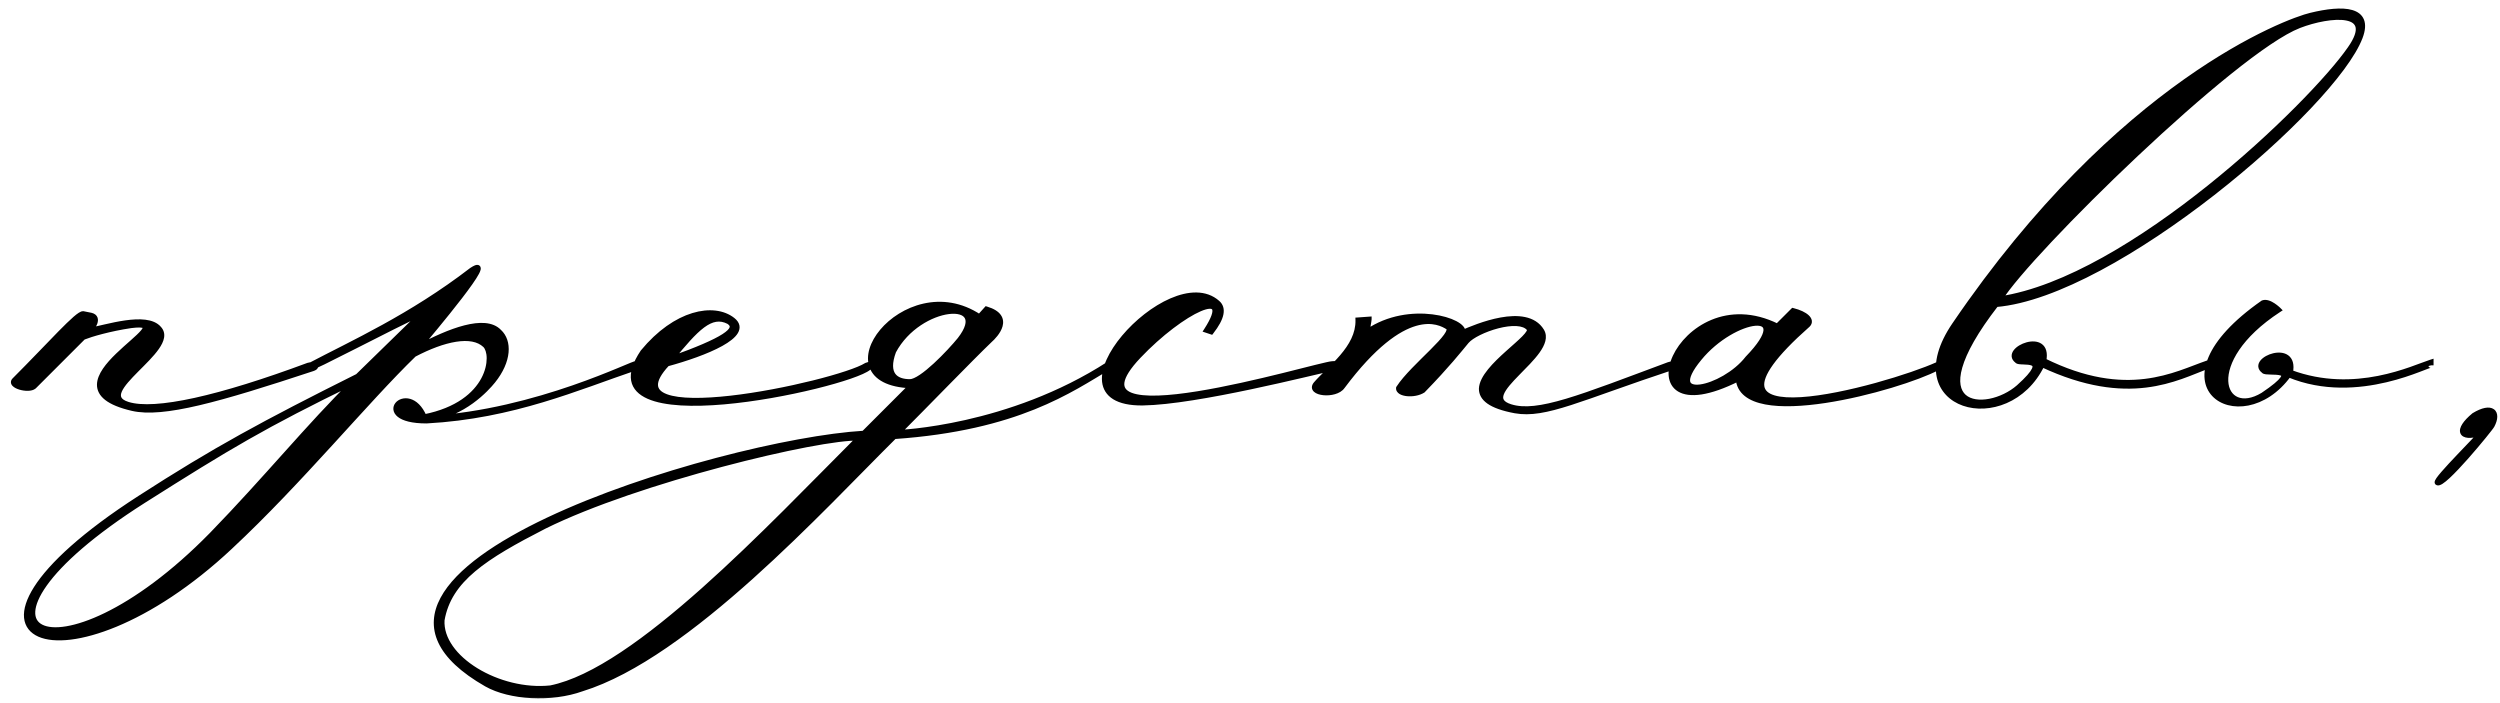
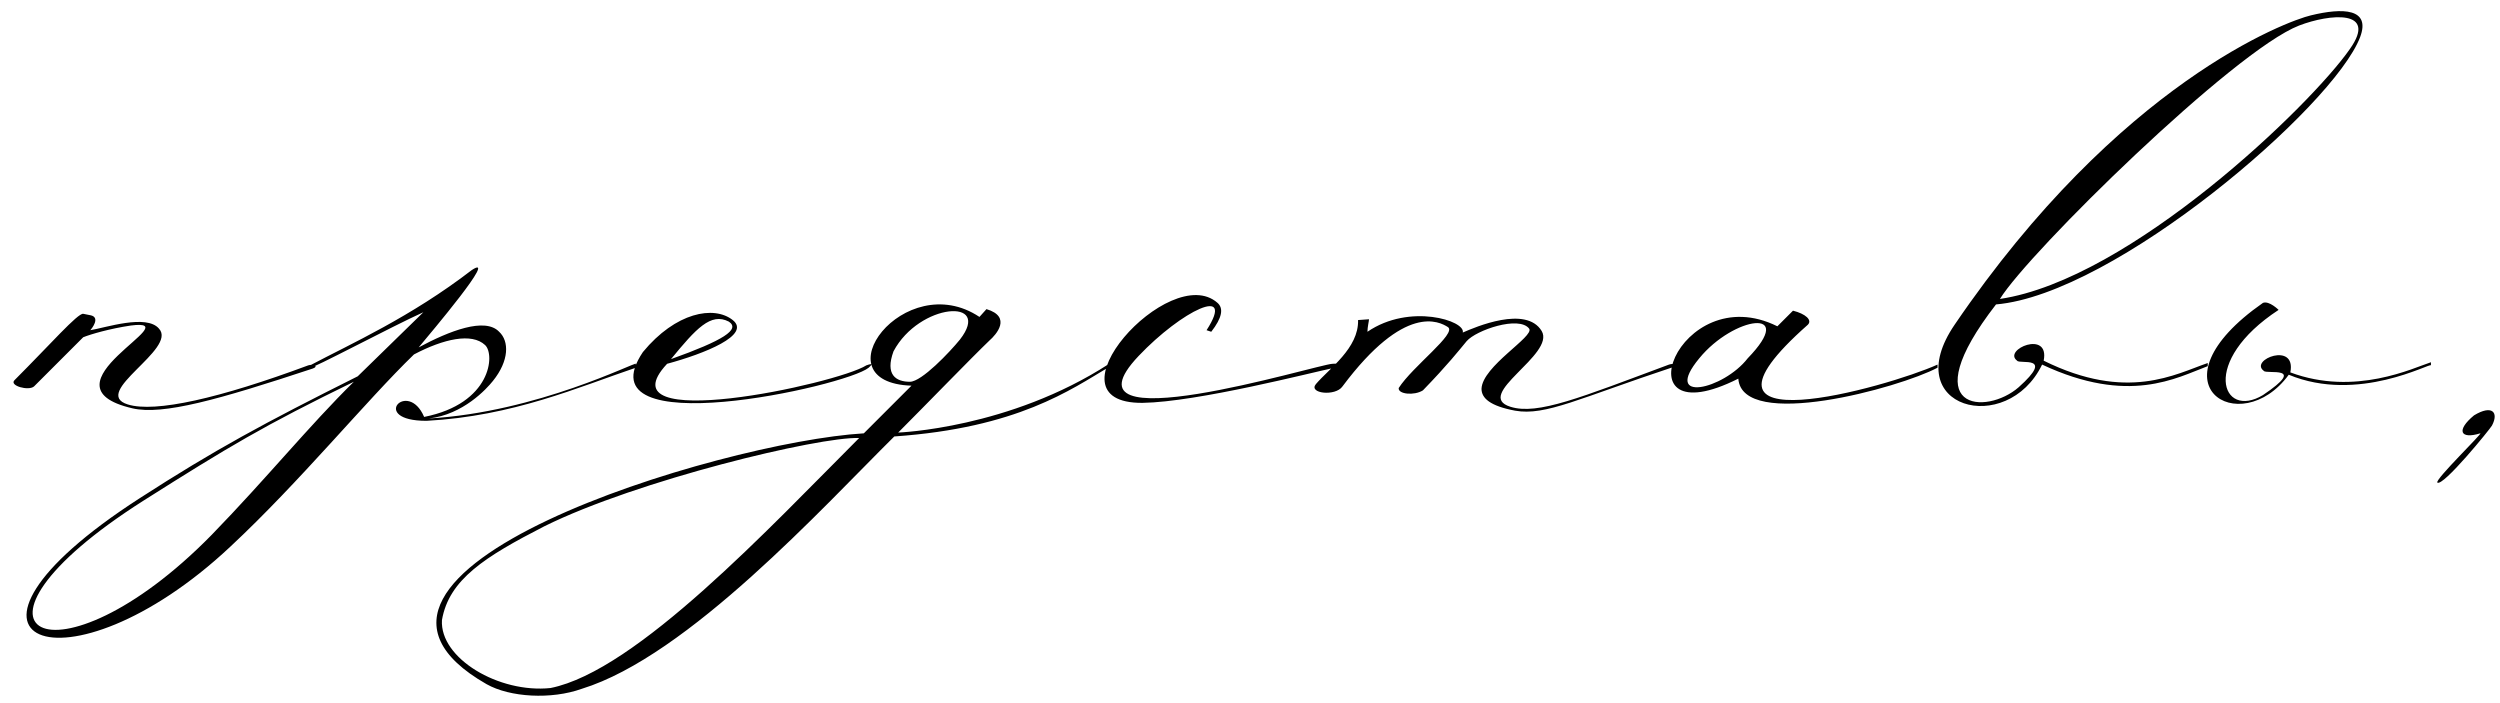
<svg xmlns="http://www.w3.org/2000/svg" width="192" height="54" viewBox="0 0 192 54" fill="none">
  <mask id="path-1-outside-1_202_2" maskUnits="userSpaceOnUse" x="0.251" y="0" width="192" height="54" fill="black">
-     <rect fill="white" x="0.251" width="192" height="54" />
-     <path d="M6.391 25.9L2.611 29.68C2.191 30.04 0.691 29.62 1.111 29.2C3.871 26.44 5.971 24.04 6.391 24.1L6.991 24.22C7.711 24.4 7.051 25.24 6.931 25.36C8.071 25.18 11.252 24.1 12.211 25.24C13.652 26.8 6.931 30.16 9.811 31.06C11.912 31.72 16.892 30.58 23.672 28.06C24.032 27.94 24.512 28.12 24.032 28.3C16.771 30.7 12.511 31.9 10.171 31.36C2.671 29.62 14.732 24.4 10.052 25C8.431 25.24 6.991 25.66 6.391 25.9ZM27.174 29.32C20.274 32.68 17.574 34.3 11.034 38.44C-4.926 48.58 4.254 53.32 16.254 41.08C20.454 36.76 23.754 32.68 27.174 29.32ZM32.574 32.02C37.734 31 38.034 27.22 37.254 26.5C36.234 25.54 34.074 26.02 31.794 27.22C28.134 30.76 23.034 37 17.694 41.98C5.094 53.8 -6.486 49.36 10.734 38.26C16.494 34.54 20.274 32.5 27.474 28.9L32.514 23.98C30.114 25.06 23.814 28.42 23.814 28.24V28.06C26.994 26.38 31.554 24.34 36.234 20.74C38.334 19.36 33.054 25.6 32.154 26.68C34.494 25.42 37.254 24.34 38.334 25.48C39.114 26.2 39.114 27.7 37.854 29.26C37.374 29.86 35.574 31.84 32.934 32.14C41.274 31.66 48.834 27.76 48.834 27.94V28.24C44.394 29.74 39.414 31.96 32.754 32.32C28.314 32.32 31.314 29.08 32.574 32.02ZM51.533 27.58C55.553 26.14 56.873 25.3 55.974 24.7C54.593 23.98 53.453 25.24 51.533 27.58ZM49.373 27.04C51.894 23.98 54.834 23.44 56.273 24.58C57.714 25.72 54.114 27.16 51.233 27.94C46.133 33.4 64.254 29.5 66.534 28.06C67.194 27.82 66.834 28.12 66.713 28.24C64.974 29.68 44.574 34.18 49.373 27.04ZM73.722 26.08C76.242 22.84 70.602 23.26 68.622 26.98C67.962 28.78 68.802 29.32 69.882 29.32C70.782 29.32 72.942 27.04 73.722 26.08ZM65.982 33.64C62.922 33.52 48.942 36.88 41.802 40.42C37.242 42.76 34.482 44.5 33.942 47.62C33.762 50.56 38.322 53.26 42.282 52.84C48.882 51.52 59.142 40.48 65.982 33.64ZM85.182 27.94V28.18C82.242 29.92 78.162 32.86 68.682 33.52C63.222 38.92 52.842 50.38 44.682 52.9C42.342 53.74 39.162 53.56 37.362 52.54C22.362 43.96 55.302 33.94 66.342 33.28L70.002 29.62C62.802 29.38 69.462 20.5 75.222 24.34L75.762 23.74C77.742 24.34 76.482 25.72 76.002 26.14C74.622 27.46 70.962 31.24 68.982 33.22C68.982 33.22 77.502 32.92 85.182 27.94ZM93.024 25.48L92.664 25.36C94.944 21.82 90.744 23.86 87.444 27.34C80.904 34.24 101.124 28 102.324 27.94C103.284 27.88 103.164 28 102.504 28.24C100.764 28.6 91.944 30.88 87.744 30.94C79.944 31 89.844 20.02 93.504 23.26C93.984 23.68 93.864 24.4 93.024 25.48ZM107.42 29.8C108.5 28.12 111.92 25.6 111.2 25.12C110.54 24.7 107.9 23.26 103.1 29.68C102.56 30.46 100.46 30.22 101.06 29.5C102.08 28.3 104.36 26.74 104.3 24.58L105.14 24.52C105.14 24.64 105.02 25.12 105.02 25.48C108.26 23.26 112.58 24.64 112.34 25.54C113.3 25.12 117.2 23.44 118.4 25.42C119.48 27.22 113.12 30.34 116 31.24C118.1 31.9 121.4 30.52 128.18 28C128.54 27.88 129.02 28 128.54 28.18C121.28 30.58 118.7 31.96 116.36 31.54C114.44 31.18 113.78 30.58 113.78 29.86C113.84 28.12 117.86 25.84 117.44 25.24C116.66 24.22 113.36 25.36 112.64 26.2C112.04 26.92 111.2 28 109.28 29.98C108.62 30.4 107.36 30.28 107.42 29.8ZM133.502 29.08C124.202 33.76 128.882 21.28 136.502 25.06L137.702 23.86C138.662 24.1 139.202 24.58 138.842 24.94C128.042 34.48 144.962 29.74 148.802 28V28.24C145.862 29.8 133.802 33.1 133.502 29.08ZM134.222 27.52C138.062 23.56 133.142 24.28 130.502 27.52C127.622 31 132.362 29.92 134.222 27.52ZM150.114 24.94C162.774 6.34 175.674 1.6 177.474 1.18C179.934 0.58 182.094 0.64 181.254 2.86C179.214 8.2 162.414 22.6 153.294 23.38C146.874 31.66 152.574 31.9 155.034 29.74C157.854 27.22 155.094 28 154.914 27.7C153.774 26.86 157.434 25.3 156.954 27.7C163.374 30.88 167.094 28.72 169.554 27.88V28.12C167.154 29.02 163.494 31.12 156.834 28C154.134 33.58 145.734 31.36 150.114 24.94ZM153.594 22.96C163.614 21.46 177.474 8.08 180.474 3.76C182.634 0.7 178.914 1.06 176.574 1.96C171.594 3.88 155.814 19.36 153.594 22.96ZM173.797 30.34C177.277 28 174.037 28.78 173.857 28.48C172.717 27.64 176.377 26.2 175.897 28.6C180.877 30.46 185.377 28.24 186.697 27.82V28.06C186.697 27.82 181.117 31 175.777 28.78C172.057 33.88 164.857 29.5 173.797 23.26C174.277 23.08 174.997 23.8 174.997 23.8C168.937 27.76 170.617 32.26 173.797 30.34ZM191.385 32.68C191.265 32.92 187.605 37.42 187.185 37.06C187.005 36.82 190.725 33.22 190.485 33.28C188.925 33.76 188.625 33.04 190.005 31.9C191.385 31.06 191.925 31.66 191.385 32.68Z" />
-   </mask>
+     </mask>
  <path d="M6.391 25.9L2.611 29.68C2.191 30.04 0.691 29.62 1.111 29.2C3.871 26.44 5.971 24.04 6.391 24.1L6.991 24.22C7.711 24.4 7.051 25.24 6.931 25.36C8.071 25.18 11.252 24.1 12.211 25.24C13.652 26.8 6.931 30.16 9.811 31.06C11.912 31.72 16.892 30.58 23.672 28.06C24.032 27.94 24.512 28.12 24.032 28.3C16.771 30.7 12.511 31.9 10.171 31.36C2.671 29.62 14.732 24.4 10.052 25C8.431 25.24 6.991 25.66 6.391 25.9ZM27.174 29.32C20.274 32.68 17.574 34.3 11.034 38.44C-4.926 48.58 4.254 53.32 16.254 41.08C20.454 36.76 23.754 32.68 27.174 29.32ZM32.574 32.02C37.734 31 38.034 27.22 37.254 26.5C36.234 25.54 34.074 26.02 31.794 27.22C28.134 30.76 23.034 37 17.694 41.98C5.094 53.8 -6.486 49.36 10.734 38.26C16.494 34.54 20.274 32.5 27.474 28.9L32.514 23.98C30.114 25.06 23.814 28.42 23.814 28.24V28.06C26.994 26.38 31.554 24.34 36.234 20.74C38.334 19.36 33.054 25.6 32.154 26.68C34.494 25.42 37.254 24.34 38.334 25.48C39.114 26.2 39.114 27.7 37.854 29.26C37.374 29.86 35.574 31.84 32.934 32.14C41.274 31.66 48.834 27.76 48.834 27.94V28.24C44.394 29.74 39.414 31.96 32.754 32.32C28.314 32.32 31.314 29.08 32.574 32.02ZM51.533 27.58C55.553 26.14 56.873 25.3 55.974 24.7C54.593 23.98 53.453 25.24 51.533 27.58ZM49.373 27.04C51.894 23.98 54.834 23.44 56.273 24.58C57.714 25.72 54.114 27.16 51.233 27.94C46.133 33.4 64.254 29.5 66.534 28.06C67.194 27.82 66.834 28.12 66.713 28.24C64.974 29.68 44.574 34.18 49.373 27.04ZM73.722 26.08C76.242 22.84 70.602 23.26 68.622 26.98C67.962 28.78 68.802 29.32 69.882 29.32C70.782 29.32 72.942 27.04 73.722 26.08ZM65.982 33.64C62.922 33.52 48.942 36.88 41.802 40.42C37.242 42.76 34.482 44.5 33.942 47.62C33.762 50.56 38.322 53.26 42.282 52.84C48.882 51.52 59.142 40.48 65.982 33.64ZM85.182 27.94V28.18C82.242 29.92 78.162 32.86 68.682 33.52C63.222 38.92 52.842 50.38 44.682 52.9C42.342 53.74 39.162 53.56 37.362 52.54C22.362 43.96 55.302 33.94 66.342 33.28L70.002 29.62C62.802 29.38 69.462 20.5 75.222 24.34L75.762 23.74C77.742 24.34 76.482 25.72 76.002 26.14C74.622 27.46 70.962 31.24 68.982 33.22C68.982 33.22 77.502 32.92 85.182 27.94ZM93.024 25.48L92.664 25.36C94.944 21.82 90.744 23.86 87.444 27.34C80.904 34.24 101.124 28 102.324 27.94C103.284 27.88 103.164 28 102.504 28.24C100.764 28.6 91.944 30.88 87.744 30.94C79.944 31 89.844 20.02 93.504 23.26C93.984 23.68 93.864 24.4 93.024 25.48ZM107.42 29.8C108.5 28.12 111.92 25.6 111.2 25.12C110.54 24.7 107.9 23.26 103.1 29.68C102.56 30.46 100.46 30.22 101.06 29.5C102.08 28.3 104.36 26.74 104.3 24.58L105.14 24.52C105.14 24.64 105.02 25.12 105.02 25.48C108.26 23.26 112.58 24.64 112.34 25.54C113.3 25.12 117.2 23.44 118.4 25.42C119.48 27.22 113.12 30.34 116 31.24C118.1 31.9 121.4 30.52 128.18 28C128.54 27.88 129.02 28 128.54 28.18C121.28 30.58 118.7 31.96 116.36 31.54C114.44 31.18 113.78 30.58 113.78 29.86C113.84 28.12 117.86 25.84 117.44 25.24C116.66 24.22 113.36 25.36 112.64 26.2C112.04 26.92 111.2 28 109.28 29.98C108.62 30.4 107.36 30.28 107.42 29.8ZM133.502 29.08C124.202 33.76 128.882 21.28 136.502 25.06L137.702 23.86C138.662 24.1 139.202 24.58 138.842 24.94C128.042 34.48 144.962 29.74 148.802 28V28.24C145.862 29.8 133.802 33.1 133.502 29.08ZM134.222 27.52C138.062 23.56 133.142 24.28 130.502 27.52C127.622 31 132.362 29.92 134.222 27.52ZM150.114 24.94C162.774 6.34 175.674 1.6 177.474 1.18C179.934 0.58 182.094 0.64 181.254 2.86C179.214 8.2 162.414 22.6 153.294 23.38C146.874 31.66 152.574 31.9 155.034 29.74C157.854 27.22 155.094 28 154.914 27.7C153.774 26.86 157.434 25.3 156.954 27.7C163.374 30.88 167.094 28.72 169.554 27.88V28.12C167.154 29.02 163.494 31.12 156.834 28C154.134 33.58 145.734 31.36 150.114 24.94ZM153.594 22.96C163.614 21.46 177.474 8.08 180.474 3.76C182.634 0.7 178.914 1.06 176.574 1.96C171.594 3.88 155.814 19.36 153.594 22.96ZM173.797 30.34C177.277 28 174.037 28.78 173.857 28.48C172.717 27.64 176.377 26.2 175.897 28.6C180.877 30.46 185.377 28.24 186.697 27.82V28.06C186.697 27.82 181.117 31 175.777 28.78C172.057 33.88 164.857 29.5 173.797 23.26C174.277 23.08 174.997 23.8 174.997 23.8C168.937 27.76 170.617 32.26 173.797 30.34ZM191.385 32.68C191.265 32.92 187.605 37.42 187.185 37.06C187.005 36.82 190.725 33.22 190.485 33.28C188.925 33.76 188.625 33.04 190.005 31.9C191.385 31.06 191.925 31.66 191.385 32.68Z" fill="black" />
-   <path d="M6.391 25.9L6.317 25.714L6.279 25.73L6.25 25.759L6.391 25.9ZM2.611 29.68L2.742 29.832L2.747 29.827L2.753 29.821L2.611 29.68ZM1.111 29.2L1.253 29.341L1.253 29.341L1.111 29.2ZM6.391 24.1L6.431 23.904L6.42 23.902L6.391 24.1ZM6.991 24.22L7.04 24.026L7.031 24.024L6.991 24.22ZM6.931 25.36L6.79 25.219L6.355 25.654L6.963 25.558L6.931 25.36ZM12.211 25.24L12.058 25.369L12.065 25.376L12.211 25.24ZM9.811 31.06L9.871 30.869L9.871 30.869L9.811 31.06ZM23.672 28.06L23.608 27.87L23.602 27.872L23.672 28.06ZM24.032 28.3L24.094 28.49L24.102 28.487L24.032 28.3ZM10.171 31.36L10.126 31.555L10.127 31.555L10.171 31.36ZM10.052 25L10.026 24.802L10.022 24.802L10.052 25ZM6.25 25.759L2.47 29.539L2.753 29.821L6.533 26.041L6.25 25.759ZM2.481 29.528C2.429 29.573 2.314 29.612 2.136 29.616C1.966 29.62 1.773 29.592 1.604 29.541C1.428 29.488 1.307 29.42 1.255 29.365C1.231 29.34 1.238 29.335 1.238 29.349C1.239 29.369 1.228 29.367 1.253 29.341L0.97 29.059C0.89 29.138 0.834 29.241 0.838 29.362C0.842 29.479 0.9 29.573 0.965 29.64C1.089 29.771 1.29 29.864 1.489 29.924C1.695 29.986 1.929 30.021 2.146 30.016C2.354 30.011 2.584 29.967 2.742 29.832L2.481 29.528ZM1.253 29.341C2.632 27.963 3.855 26.664 4.772 25.733C5.233 25.264 5.616 24.889 5.909 24.634C6.055 24.507 6.174 24.415 6.264 24.358C6.31 24.329 6.343 24.312 6.365 24.304C6.39 24.294 6.385 24.301 6.363 24.298L6.42 23.902C6.345 23.891 6.275 23.91 6.222 23.93C6.166 23.952 6.108 23.983 6.05 24.02C5.935 24.093 5.799 24.2 5.646 24.332C5.341 24.598 4.948 24.983 4.486 25.452C3.558 26.396 2.351 27.677 0.97 29.059L1.253 29.341ZM6.352 24.296L6.952 24.416L7.031 24.024L6.431 23.904L6.352 24.296ZM6.943 24.414C7.078 24.448 7.105 24.498 7.114 24.524C7.129 24.565 7.127 24.637 7.089 24.744C7.011 24.956 6.836 25.172 6.79 25.219L7.073 25.501C7.146 25.428 7.362 25.164 7.464 24.881C7.516 24.74 7.552 24.561 7.491 24.39C7.425 24.204 7.265 24.082 7.04 24.026L6.943 24.414ZM6.963 25.558C7.257 25.511 7.68 25.407 8.147 25.3C8.62 25.191 9.147 25.077 9.667 25.003C10.188 24.929 10.692 24.898 11.117 24.951C11.545 25.004 11.865 25.139 12.059 25.369L12.364 25.111C12.078 24.771 11.641 24.613 11.166 24.554C10.69 24.495 10.147 24.531 9.611 24.607C9.073 24.683 8.532 24.801 8.058 24.91C7.577 25.02 7.176 25.119 6.9 25.162L6.963 25.558ZM12.065 25.376C12.199 25.521 12.238 25.68 12.206 25.868C12.173 26.068 12.059 26.302 11.875 26.567C11.505 27.097 10.907 27.675 10.33 28.256C10.044 28.544 9.766 28.83 9.532 29.105C9.301 29.378 9.104 29.65 8.991 29.911C8.877 30.171 8.835 30.452 8.97 30.708C9.1 30.958 9.371 31.132 9.752 31.251L9.871 30.869C9.532 30.763 9.383 30.635 9.324 30.523C9.269 30.417 9.268 30.275 9.357 30.07C9.447 29.864 9.613 29.627 9.837 29.364C10.06 29.102 10.329 28.825 10.613 28.538C11.176 27.972 11.808 27.362 12.203 26.795C12.401 26.512 12.553 26.22 12.601 25.934C12.65 25.636 12.584 25.349 12.358 25.104L12.065 25.376ZM9.752 31.251C10.31 31.426 11.043 31.478 11.922 31.424C12.804 31.369 13.846 31.208 15.029 30.948C17.397 30.428 20.346 29.509 23.741 28.247L23.602 27.872C20.216 29.131 17.286 30.042 14.944 30.557C13.772 30.814 12.752 30.972 11.897 31.024C11.04 31.077 10.363 31.024 9.871 30.869L9.752 31.251ZM23.735 28.25C23.799 28.228 23.873 28.219 23.941 28.221C24.012 28.224 24.059 28.238 24.077 28.246C24.087 28.251 24.071 28.246 24.055 28.221C24.046 28.207 24.037 28.186 24.034 28.16C24.032 28.133 24.037 28.11 24.044 28.093C24.057 28.062 24.073 28.056 24.056 28.068C24.041 28.078 24.012 28.094 23.961 28.113L24.102 28.487C24.171 28.461 24.232 28.432 24.281 28.398C24.328 28.366 24.383 28.318 24.413 28.247C24.448 28.163 24.437 28.076 24.392 28.006C24.354 27.946 24.299 27.91 24.256 27.889C24.169 27.845 24.058 27.825 23.953 27.822C23.845 27.818 23.724 27.832 23.608 27.87L23.735 28.25ZM23.969 28.11C20.338 29.31 17.466 30.208 15.211 30.738C12.948 31.27 11.338 31.424 10.216 31.165L10.127 31.555C11.345 31.836 13.034 31.66 15.302 31.127C17.577 30.592 20.465 29.69 24.094 28.49L23.969 28.11ZM10.217 31.165C9.291 30.951 8.692 30.687 8.328 30.404C7.971 30.128 7.846 29.839 7.847 29.549C7.848 29.244 7.988 28.904 8.237 28.537C8.484 28.173 8.824 27.804 9.193 27.446C9.562 27.088 9.953 26.748 10.301 26.439C10.644 26.135 10.955 25.854 11.144 25.623C11.237 25.511 11.32 25.388 11.351 25.265C11.368 25.199 11.373 25.123 11.347 25.046C11.32 24.966 11.267 24.906 11.204 24.863C11.088 24.786 10.926 24.759 10.748 24.753C10.562 24.747 10.323 24.764 10.026 24.802L10.077 25.198C10.365 25.162 10.58 25.148 10.735 25.153C10.899 25.159 10.964 25.184 10.982 25.196C10.984 25.198 10.974 25.191 10.968 25.174C10.963 25.158 10.967 25.152 10.964 25.165C10.955 25.199 10.921 25.265 10.835 25.369C10.67 25.57 10.385 25.83 10.036 26.14C9.692 26.445 9.292 26.793 8.915 27.159C8.538 27.524 8.175 27.916 7.906 28.312C7.639 28.707 7.448 29.127 7.447 29.547C7.445 29.981 7.644 30.381 8.082 30.721C8.512 31.054 9.177 31.334 10.126 31.555L10.217 31.165ZM10.022 24.802C8.39 25.044 6.934 25.468 6.317 25.714L6.466 26.086C7.049 25.852 8.473 25.436 10.081 25.198L10.022 24.802ZM27.174 29.32L27.314 29.463L27.086 29.14L27.174 29.32ZM11.034 38.44L10.927 38.271L10.927 38.271L11.034 38.44ZM16.254 41.08L16.397 41.22L16.397 41.219L16.254 41.08ZM32.574 32.02L32.39 32.099L32.454 32.248L32.613 32.216L32.574 32.02ZM37.254 26.5L37.117 26.646L37.118 26.647L37.254 26.5ZM31.794 27.22L31.701 27.043L31.675 27.056L31.655 27.076L31.794 27.22ZM17.694 41.98L17.558 41.834L17.557 41.834L17.694 41.98ZM10.734 38.26L10.842 38.428L10.842 38.428L10.734 38.26ZM27.474 28.9L27.563 29.079L27.591 29.065L27.614 29.043L27.474 28.9ZM32.514 23.98L32.654 24.123L32.432 23.798L32.514 23.98ZM23.814 28.06L23.721 27.883L23.614 27.939V28.06H23.814ZM36.234 20.74L36.124 20.573L36.118 20.577L36.112 20.581L36.234 20.74ZM32.154 26.68L32 26.552L32.249 26.856L32.154 26.68ZM38.334 25.48L38.188 25.618L38.198 25.627L38.334 25.48ZM37.854 29.26L37.698 29.134L37.698 29.135L37.854 29.26ZM32.934 32.14L32.911 31.941L32.946 32.34L32.934 32.14ZM48.834 28.24L48.898 28.43L49.034 28.384V28.24H48.834ZM32.754 32.32V32.52L32.765 32.52L32.754 32.32ZM27.086 29.14C20.178 32.504 17.471 34.129 10.927 38.271L11.141 38.609C17.677 34.471 20.37 32.856 27.262 29.5L27.086 29.14ZM10.927 38.271C6.928 40.812 4.484 43.026 3.266 44.736C2.659 45.588 2.342 46.335 2.308 46.948C2.291 47.257 2.347 47.537 2.478 47.775C2.61 48.014 2.812 48.199 3.068 48.331C3.573 48.59 4.292 48.639 5.154 48.495C6.021 48.349 7.058 48.002 8.219 47.437C10.542 46.307 13.384 44.293 16.397 41.22L16.111 40.94C13.124 43.987 10.318 45.971 8.044 47.077C6.907 47.631 5.907 47.962 5.088 48.1C4.263 48.239 3.645 48.177 3.25 47.974C3.056 47.875 2.917 47.742 2.828 47.582C2.739 47.42 2.694 47.218 2.708 46.97C2.735 46.467 3.003 45.794 3.592 44.968C4.766 43.319 7.16 41.138 11.141 38.609L10.927 38.271ZM16.397 41.219C18.501 39.056 20.378 36.953 22.155 34.974C23.933 32.993 25.609 31.138 27.314 29.463L27.034 29.177C25.319 30.862 23.635 32.727 21.858 34.706C20.079 36.687 18.207 38.784 16.111 40.941L16.397 41.219ZM32.613 32.216C35.241 31.697 36.662 30.466 37.318 29.242C37.644 28.633 37.778 28.029 37.777 27.522C37.776 27.028 37.645 26.588 37.39 26.353L37.118 26.647C37.253 26.772 37.377 27.075 37.377 27.523C37.378 27.96 37.261 28.5 36.965 29.053C36.376 30.154 35.067 31.323 32.535 31.824L32.613 32.216ZM37.391 26.354C36.814 25.811 35.941 25.699 34.965 25.852C33.983 26.007 32.852 26.437 31.701 27.043L31.887 27.397C33.016 26.803 34.105 26.393 35.028 26.248C35.957 26.101 36.674 26.229 37.117 26.646L37.391 26.354ZM31.655 27.076C29.819 28.852 27.623 31.303 25.226 33.925C22.826 36.55 20.221 39.35 17.558 41.834L17.83 42.126C20.507 39.63 23.121 36.82 25.522 34.195C27.925 31.567 30.109 29.128 31.933 27.364L31.655 27.076ZM17.557 41.834C14.422 44.775 11.356 46.7 8.793 47.761C7.511 48.293 6.359 48.606 5.39 48.726C4.417 48.845 3.645 48.767 3.112 48.532C2.589 48.302 2.297 47.925 2.246 47.412C2.193 46.881 2.395 46.173 2.954 45.294C4.069 43.538 6.545 41.198 10.842 38.428L10.626 38.092C6.313 40.872 3.779 43.25 2.616 45.079C2.036 45.992 1.782 46.793 1.847 47.451C1.915 48.127 2.315 48.618 2.951 48.898C3.576 49.173 4.429 49.247 5.439 49.123C6.452 48.998 7.639 48.672 8.946 48.131C11.56 47.048 14.666 45.095 17.831 42.126L17.557 41.834ZM10.842 38.428C16.594 34.714 20.367 32.677 27.563 29.079L27.384 28.721C20.181 32.323 16.394 34.367 10.626 38.092L10.842 38.428ZM27.614 29.043L32.654 24.123L32.374 23.837L27.334 28.757L27.614 29.043ZM32.432 23.798C31.226 24.34 29.046 25.453 27.173 26.404C26.235 26.881 25.375 27.317 24.748 27.622C24.434 27.776 24.182 27.895 24.01 27.969C23.922 28.007 23.861 28.031 23.824 28.043C23.803 28.05 23.803 28.049 23.814 28.047C23.816 28.047 23.847 28.044 23.887 28.058C23.91 28.066 23.944 28.084 23.973 28.12C24.003 28.159 24.014 28.203 24.014 28.24H23.614C23.614 28.28 23.626 28.326 23.658 28.367C23.688 28.405 23.724 28.424 23.75 28.434C23.796 28.451 23.837 28.447 23.851 28.446C23.886 28.443 23.921 28.432 23.946 28.424C24.003 28.406 24.079 28.375 24.169 28.336C24.35 28.258 24.609 28.135 24.924 27.982C25.553 27.674 26.417 27.237 27.355 26.761C29.232 25.807 31.402 24.7 32.596 24.162L32.432 23.798ZM24.014 28.24V28.06H23.614V28.24H24.014ZM23.907 28.237C27.075 26.563 31.658 24.512 36.356 20.898L36.112 20.581C31.45 24.168 26.913 26.197 23.721 27.883L23.907 28.237ZM36.344 20.907C36.471 20.823 36.56 20.776 36.617 20.754C36.646 20.742 36.657 20.741 36.655 20.742C36.654 20.742 36.619 20.745 36.579 20.715C36.536 20.683 36.526 20.641 36.524 20.626C36.523 20.614 36.525 20.614 36.52 20.635C36.51 20.676 36.483 20.744 36.432 20.841C36.227 21.231 35.747 21.902 35.16 22.666C33.993 24.184 32.452 26.01 32 26.552L32.308 26.808C32.756 26.27 34.304 24.436 35.477 22.909C36.061 22.15 36.563 21.453 36.786 21.027C36.842 20.921 36.887 20.819 36.908 20.731C36.919 20.688 36.928 20.634 36.921 20.579C36.914 20.521 36.888 20.447 36.818 20.394C36.751 20.345 36.676 20.339 36.624 20.343C36.571 20.347 36.519 20.363 36.471 20.381C36.376 20.419 36.259 20.484 36.124 20.573L36.344 20.907ZM32.249 26.856C33.414 26.229 34.672 25.653 35.766 25.374C36.313 25.234 36.808 25.172 37.224 25.209C37.639 25.245 37.962 25.378 38.189 25.617L38.479 25.343C38.166 25.012 37.739 24.852 37.259 24.81C36.781 24.768 36.237 24.841 35.667 24.986C34.526 25.277 33.234 25.871 32.059 26.504L32.249 26.856ZM38.198 25.627C38.861 26.239 38.933 27.606 37.698 29.134L38.01 29.386C39.295 27.794 39.367 26.161 38.47 25.333L38.198 25.627ZM37.698 29.135C37.226 29.725 35.469 31.651 32.911 31.941L32.956 32.339C35.679 32.029 37.522 29.995 38.01 29.385L37.698 29.135ZM32.946 32.34C37.141 32.098 41.135 30.997 44.077 29.982C45.548 29.474 46.758 28.986 47.599 28.638C48.021 28.462 48.346 28.325 48.568 28.235C48.679 28.189 48.759 28.159 48.809 28.142C48.837 28.133 48.844 28.132 48.841 28.133C48.839 28.133 48.834 28.134 48.826 28.134C48.819 28.134 48.803 28.134 48.783 28.129C48.765 28.125 48.727 28.113 48.692 28.078C48.651 28.039 48.634 27.987 48.634 27.94H49.034C49.034 27.89 49.016 27.836 48.973 27.794C48.937 27.758 48.896 27.745 48.874 27.74C48.832 27.73 48.796 27.735 48.783 27.737C48.751 27.742 48.715 27.752 48.685 27.762C48.62 27.783 48.529 27.819 48.418 27.864C48.194 27.954 47.862 28.095 47.446 28.268C46.609 28.615 45.407 29.099 43.946 29.604C41.023 30.613 37.067 31.702 32.922 31.94L32.946 32.34ZM48.634 27.94V28.24H49.034V27.94H48.634ZM48.77 28.05C44.312 29.557 39.368 31.762 32.743 32.12L32.765 32.52C39.46 32.158 44.476 29.923 48.898 28.43L48.77 28.05ZM32.754 32.12C31.658 32.12 31.07 31.918 30.8 31.703C30.669 31.599 30.622 31.499 30.612 31.423C30.601 31.346 30.624 31.266 30.683 31.192C30.803 31.041 31.071 30.929 31.392 31.019C31.706 31.108 32.091 31.401 32.39 32.099L32.758 31.941C32.427 31.169 31.964 30.765 31.5 30.634C31.043 30.505 30.602 30.652 30.37 30.943C30.253 31.09 30.188 31.277 30.215 31.477C30.243 31.677 30.358 31.863 30.551 32.016C30.928 32.317 31.63 32.52 32.754 32.52V32.12ZM51.533 27.58L51.379 27.453L50.92 28.012L51.601 27.768L51.533 27.58ZM55.974 24.7L56.084 24.534L56.075 24.528L56.066 24.523L55.974 24.7ZM49.373 27.04L49.219 26.913L49.213 26.92L49.208 26.928L49.373 27.04ZM56.273 24.58L56.149 24.737L56.149 24.737L56.273 24.58ZM51.233 27.94L51.181 27.747L51.126 27.762L51.087 27.803L51.233 27.94ZM66.534 28.06L66.465 27.872L66.445 27.879L66.427 27.891L66.534 28.06ZM66.713 28.24L66.841 28.394L66.848 28.388L66.855 28.381L66.713 28.24ZM51.601 27.768C53.609 27.049 54.965 26.472 55.707 25.993C55.894 25.872 56.048 25.754 56.165 25.637C56.282 25.521 56.372 25.396 56.415 25.262C56.461 25.121 56.451 24.978 56.384 24.846C56.321 24.721 56.213 24.619 56.084 24.534L55.863 24.866C55.959 24.931 56.007 24.986 56.028 25.027C56.045 25.062 56.049 25.095 56.034 25.139C56.018 25.19 55.975 25.262 55.883 25.354C55.792 25.444 55.663 25.545 55.49 25.657C54.792 26.108 53.478 26.671 51.466 27.392L51.601 27.768ZM56.066 24.523C55.687 24.325 55.314 24.259 54.936 24.32C54.562 24.38 54.201 24.562 53.837 24.832C53.115 25.367 52.334 26.289 51.379 27.453L51.688 27.707C52.653 26.531 53.402 25.653 54.075 25.153C54.409 24.905 54.711 24.761 54.999 24.715C55.283 24.669 55.57 24.715 55.881 24.877L56.066 24.523ZM49.528 27.167C50.768 25.661 52.102 24.788 53.287 24.426C54.475 24.064 55.496 24.219 56.149 24.737L56.398 24.423C55.611 23.801 54.442 23.656 53.17 24.044C51.895 24.432 50.499 25.359 49.219 26.913L49.528 27.167ZM56.149 24.737C56.307 24.861 56.373 24.972 56.393 25.064C56.413 25.152 56.397 25.253 56.326 25.375C56.175 25.633 55.813 25.922 55.276 26.22C54.218 26.808 52.616 27.358 51.181 27.747L51.286 28.133C52.731 27.742 54.369 27.182 55.471 26.57C56.014 26.268 56.462 25.935 56.671 25.577C56.78 25.392 56.831 25.187 56.784 24.976C56.737 24.767 56.6 24.584 56.398 24.423L56.149 24.737ZM51.087 27.803C50.445 28.491 50.119 29.079 50.133 29.578C50.148 30.111 50.542 30.451 51.082 30.652C51.623 30.854 52.369 30.944 53.229 30.957C54.093 30.97 55.089 30.905 56.139 30.786C58.238 30.549 60.566 30.095 62.512 29.611C63.486 29.368 64.365 29.118 65.075 28.882C65.779 28.648 66.333 28.423 66.64 28.229L66.427 27.891C66.164 28.057 65.653 28.269 64.949 28.502C64.252 28.734 63.382 28.982 62.416 29.223C60.483 29.704 58.172 30.154 56.093 30.389C55.054 30.506 54.077 30.57 53.235 30.557C52.39 30.544 51.698 30.455 51.222 30.277C50.745 30.099 50.541 29.859 50.533 29.566C50.524 29.238 50.747 28.754 51.38 28.076L51.087 27.803ZM66.602 28.248C66.681 28.219 66.742 28.199 66.788 28.187C66.836 28.174 66.861 28.17 66.87 28.17C66.874 28.169 66.868 28.17 66.855 28.168C66.843 28.166 66.811 28.158 66.78 28.13C66.743 28.098 66.724 28.054 66.72 28.013C66.717 27.978 66.726 27.953 66.729 27.945C66.734 27.929 66.739 27.927 66.727 27.942C66.718 27.954 66.704 27.969 66.686 27.988C66.668 28.006 66.649 28.025 66.629 28.044C66.61 28.062 66.589 28.082 66.572 28.099L66.855 28.381C66.869 28.367 66.938 28.302 66.972 28.267C66.994 28.244 67.018 28.218 67.04 28.192C67.058 28.168 67.086 28.131 67.103 28.085C67.119 28.044 67.149 27.922 67.044 27.83C67.004 27.794 66.959 27.78 66.929 27.775C66.898 27.769 66.868 27.769 66.844 27.77C66.755 27.776 66.629 27.812 66.465 27.872L66.602 28.248ZM66.586 28.086C66.499 28.158 66.337 28.251 66.097 28.36C65.861 28.467 65.561 28.583 65.207 28.706C64.499 28.95 63.584 29.214 62.547 29.47C60.473 29.981 57.92 30.453 55.574 30.658C54.4 30.761 53.282 30.796 52.304 30.737C51.322 30.678 50.495 30.525 49.894 30.259C49.296 29.994 48.951 29.633 48.866 29.165C48.778 28.684 48.95 28.028 49.539 27.152L49.208 26.928C48.597 27.837 48.356 28.603 48.472 29.236C48.59 29.883 49.066 30.33 49.732 30.625C50.396 30.919 51.278 31.076 52.28 31.137C53.284 31.197 54.423 31.16 55.608 31.057C57.98 30.849 60.553 30.373 62.643 29.858C63.688 29.601 64.615 29.333 65.337 29.084C65.698 28.959 66.01 28.838 66.262 28.724C66.509 28.613 66.711 28.502 66.841 28.394L66.586 28.086ZM73.722 26.08L73.877 26.206L73.88 26.203L73.722 26.08ZM68.622 26.98L68.445 26.886L68.439 26.898L68.434 26.911L68.622 26.98ZM65.982 33.64L66.123 33.781L66.447 33.458L65.99 33.44L65.982 33.64ZM41.802 40.42L41.713 40.241L41.711 40.242L41.802 40.42ZM33.942 47.62L33.745 47.586L33.743 47.597L33.742 47.608L33.942 47.62ZM42.282 52.84L42.303 53.039L42.312 53.038L42.321 53.036L42.282 52.84ZM85.182 27.94H85.382V27.572L85.073 27.772L85.182 27.94ZM85.182 28.18L85.284 28.352L85.382 28.294V28.18H85.182ZM68.682 33.52L68.668 33.321L68.594 33.326L68.541 33.378L68.682 33.52ZM44.682 52.9L44.623 52.709L44.614 52.712L44.682 52.9ZM37.362 52.54L37.263 52.714L37.263 52.714L37.362 52.54ZM66.342 33.28L66.354 33.48L66.43 33.475L66.483 33.421L66.342 33.28ZM70.002 29.62L70.143 29.761L70.469 29.436L70.008 29.42L70.002 29.62ZM75.222 24.34L75.111 24.506L75.255 24.602L75.37 24.474L75.222 24.34ZM75.762 23.74L75.82 23.549L75.698 23.512L75.613 23.606L75.762 23.74ZM76.002 26.14L75.87 25.989L75.864 25.995L76.002 26.14ZM68.982 33.22L68.84 33.079L68.481 33.438L68.989 33.42L68.982 33.22ZM73.88 26.203C74.204 25.786 74.407 25.416 74.5 25.091C74.593 24.764 74.577 24.47 74.44 24.231C74.304 23.994 74.068 23.845 73.792 23.768C73.516 23.69 73.188 23.678 72.835 23.721C71.432 23.894 69.468 24.965 68.445 26.886L68.798 27.074C69.756 25.275 71.602 24.276 72.884 24.119C73.202 24.079 73.474 24.094 73.683 24.153C73.892 24.211 74.024 24.31 74.093 24.43C74.161 24.549 74.188 24.725 74.115 24.981C74.041 25.239 73.87 25.564 73.564 25.957L73.88 26.203ZM68.434 26.911C68.096 27.833 68.115 28.501 68.438 28.943C68.757 29.381 69.32 29.52 69.882 29.52V29.12C69.363 29.12 68.966 28.989 68.761 28.707C68.558 28.429 68.487 27.927 68.81 27.049L68.434 26.911ZM69.882 29.52C70.033 29.52 70.194 29.473 70.353 29.403C70.514 29.333 70.686 29.233 70.863 29.115C71.216 28.878 71.604 28.555 71.982 28.207C72.74 27.51 73.481 26.693 73.877 26.206L73.567 25.954C73.182 26.427 72.454 27.23 71.711 27.913C71.34 28.255 70.97 28.562 70.64 28.783C70.476 28.893 70.325 28.979 70.193 29.037C70.058 29.096 69.955 29.12 69.882 29.12V29.52ZM65.99 33.44C65.199 33.409 63.73 33.601 61.879 33.955C60.021 34.309 57.759 34.83 55.37 35.464C50.596 36.733 45.301 38.462 41.713 40.241L41.891 40.599C45.443 38.838 50.707 37.117 55.473 35.851C57.855 35.218 60.107 34.7 61.954 34.347C63.808 33.994 65.235 33.811 65.974 33.84L65.99 33.44ZM41.711 40.242C39.432 41.411 37.583 42.441 36.236 43.575C34.882 44.714 34.025 45.968 33.745 47.586L34.139 47.654C34.399 46.152 35.191 44.976 36.493 43.88C37.801 42.779 39.612 41.769 41.893 40.598L41.711 40.242ZM33.742 47.608C33.645 49.188 34.818 50.656 36.455 51.66C38.1 52.671 40.274 53.254 42.303 53.039L42.261 52.641C40.329 52.846 38.243 52.289 36.664 51.32C35.075 50.344 34.058 48.992 34.141 47.632L33.742 47.608ZM42.321 53.036C44.009 52.699 45.913 51.744 47.918 50.412C49.926 49.077 52.049 47.352 54.175 45.459C58.425 41.674 62.708 37.197 66.123 33.781L65.84 33.499C62.416 36.923 58.148 41.386 53.909 45.161C51.79 47.047 49.683 48.758 47.697 50.078C45.708 51.401 43.855 52.321 42.243 52.644L42.321 53.036ZM84.982 27.94V28.18H85.382V27.94H84.982ZM85.08 28.008C83.602 28.883 81.864 30.042 79.31 31.07C76.758 32.096 73.388 32.992 68.668 33.321L68.696 33.719C73.455 33.388 76.866 32.484 79.459 31.441C82.049 30.398 83.822 29.217 85.284 28.352L85.08 28.008ZM68.541 33.378C65.804 36.085 61.854 40.29 57.561 44.141C53.264 47.995 48.657 51.463 44.623 52.709L44.741 53.091C48.866 51.817 53.53 48.294 57.828 44.439C62.13 40.58 66.1 36.355 68.822 33.662L68.541 33.378ZM44.614 52.712C43.473 53.121 42.12 53.284 40.83 53.218C39.537 53.151 38.325 52.856 37.46 52.366L37.263 52.714C38.199 53.244 39.477 53.549 40.809 53.617C42.143 53.686 43.55 53.519 44.749 53.088L44.614 52.712ZM37.461 52.366C35.602 51.303 34.517 50.234 34.029 49.191C33.546 48.161 33.635 47.13 34.186 46.098C34.741 45.058 35.766 44.02 37.147 43.011C38.525 42.003 40.244 41.032 42.172 40.121C49.891 36.471 60.861 33.808 66.354 33.48L66.33 33.08C60.782 33.412 49.762 36.089 42.001 39.759C40.059 40.678 38.316 41.661 36.91 42.688C35.508 43.714 34.429 44.794 33.833 45.91C33.232 47.034 33.122 48.199 33.666 49.361C34.205 50.511 35.371 51.632 37.263 52.714L37.461 52.366ZM66.483 33.421L70.143 29.761L69.86 29.479L66.2 33.139L66.483 33.421ZM70.008 29.42C68.238 29.361 67.413 28.776 67.157 28.084C66.896 27.377 67.182 26.44 67.905 25.578C69.343 23.864 72.338 22.658 75.111 24.506L75.333 24.174C72.346 22.182 69.13 23.496 67.599 25.322C66.836 26.23 66.448 27.318 66.782 28.223C67.123 29.144 68.165 29.759 69.995 29.82L70.008 29.42ZM75.37 24.474L75.91 23.874L75.613 23.606L75.073 24.206L75.37 24.474ZM75.704 23.931C76.177 24.075 76.421 24.255 76.538 24.423C76.649 24.584 76.664 24.761 76.611 24.955C76.557 25.155 76.434 25.361 76.288 25.549C76.142 25.735 75.983 25.891 75.87 25.989L76.133 26.291C76.261 26.179 76.439 26.005 76.603 25.795C76.766 25.587 76.924 25.332 76.997 25.06C77.073 24.781 77.061 24.475 76.866 24.195C76.677 23.923 76.336 23.705 75.82 23.549L75.704 23.931ZM75.864 25.995C74.482 27.317 70.814 31.104 68.84 33.079L69.123 33.361C71.109 31.376 74.762 27.603 76.14 26.285L75.864 25.995ZM68.982 33.22C68.989 33.42 68.989 33.42 68.989 33.42C68.989 33.42 68.989 33.42 68.989 33.42C68.99 33.42 68.99 33.42 68.991 33.42C68.992 33.42 68.994 33.42 68.996 33.42C69 33.419 69.007 33.419 69.015 33.419C69.032 33.418 69.057 33.417 69.09 33.415C69.155 33.412 69.252 33.406 69.377 33.397C69.628 33.379 69.993 33.347 70.456 33.294C71.381 33.187 72.693 32.993 74.246 32.643C77.351 31.942 81.425 30.615 85.291 28.108L85.073 27.772C81.259 30.245 77.233 31.558 74.158 32.252C72.621 32.599 71.323 32.791 70.41 32.897C69.954 32.949 69.594 32.98 69.348 32.998C69.226 33.007 69.132 33.012 69.069 33.016C69.037 33.017 69.013 33.019 68.998 33.019C68.99 33.02 68.984 33.02 68.98 33.02C68.978 33.02 68.977 33.02 68.976 33.02C68.975 33.02 68.975 33.02 68.975 33.02C68.975 33.02 68.975 33.02 68.975 33.02C68.975 33.02 68.975 33.02 68.982 33.22ZM93.024 25.48L92.961 25.67L93.095 25.715L93.182 25.603L93.024 25.48ZM92.664 25.36L92.496 25.252L92.357 25.468L92.601 25.55L92.664 25.36ZM87.444 27.34L87.299 27.202L87.299 27.202L87.444 27.34ZM102.324 27.94L102.334 28.14L102.337 28.14L102.324 27.94ZM102.504 28.24L102.545 28.436L102.559 28.433L102.573 28.428L102.504 28.24ZM87.744 30.94L87.746 31.14L87.747 31.14L87.744 30.94ZM93.504 23.26L93.372 23.41L93.373 23.41L93.504 23.26ZM93.088 25.29L92.728 25.17L92.601 25.55L92.961 25.67L93.088 25.29ZM92.833 25.468C93.121 25.02 93.314 24.649 93.419 24.352C93.519 24.066 93.554 23.801 93.454 23.598C93.341 23.369 93.105 23.304 92.877 23.313C92.648 23.323 92.371 23.404 92.068 23.534C90.856 24.051 88.959 25.452 87.299 27.202L87.59 27.478C89.23 25.748 91.083 24.389 92.225 23.901C92.511 23.779 92.736 23.72 92.893 23.713C93.05 23.707 93.084 23.752 93.096 23.775C93.12 23.825 93.135 23.954 93.041 24.22C92.952 24.475 92.777 24.815 92.496 25.252L92.833 25.468ZM87.299 27.202C86.479 28.068 86.039 28.765 85.959 29.321C85.917 29.609 85.972 29.865 86.123 30.079C86.272 30.287 86.499 30.435 86.769 30.54C87.306 30.747 88.077 30.808 88.969 30.778C89.867 30.748 90.913 30.624 92.014 30.448C94.216 30.094 96.659 29.522 98.621 29.036C99.6 28.794 100.471 28.57 101.121 28.409C101.448 28.327 101.721 28.261 101.931 28.214C102.148 28.166 102.28 28.142 102.334 28.14L102.314 27.74C102.219 27.745 102.052 27.777 101.844 27.824C101.629 27.872 101.352 27.939 101.024 28.02C100.364 28.184 99.51 28.404 98.525 28.648C96.564 29.133 94.135 29.701 91.95 30.052C90.858 30.228 89.83 30.349 88.955 30.378C88.074 30.408 87.372 30.343 86.914 30.167C86.687 30.079 86.537 29.97 86.449 29.847C86.365 29.729 86.326 29.579 86.355 29.378C86.416 28.955 86.775 28.337 87.59 27.478L87.299 27.202ZM102.337 28.14C102.575 28.125 102.738 28.122 102.839 28.128C102.891 28.131 102.915 28.135 102.921 28.137C102.924 28.138 102.911 28.135 102.892 28.121C102.872 28.107 102.833 28.07 102.824 28.006C102.815 27.945 102.84 27.902 102.85 27.886C102.861 27.871 102.87 27.864 102.867 27.867C102.861 27.872 102.842 27.884 102.801 27.904C102.722 27.943 102.6 27.992 102.436 28.052L102.573 28.428C102.739 28.367 102.879 28.312 102.978 28.263C103.027 28.239 103.076 28.212 103.115 28.181C103.134 28.166 103.159 28.143 103.181 28.111C103.202 28.081 103.23 28.023 103.22 27.949C103.209 27.872 103.162 27.823 103.127 27.798C103.094 27.773 103.059 27.761 103.034 27.753C102.983 27.738 102.923 27.732 102.862 27.728C102.736 27.721 102.554 27.725 102.312 27.74L102.337 28.14ZM102.464 28.044C102.026 28.135 101.143 28.346 100.009 28.61C98.873 28.876 97.477 29.196 96.006 29.507C93.056 30.13 89.819 30.71 87.742 30.74L87.747 31.14C89.87 31.11 93.143 30.52 96.088 29.898C97.564 29.587 98.963 29.265 100.1 29C101.241 28.734 102.113 28.525 102.545 28.436L102.464 28.044ZM87.743 30.74C86.787 30.747 86.131 30.585 85.707 30.324C85.292 30.069 85.087 29.713 85.038 29.287C84.988 28.851 85.101 28.33 85.356 27.764C85.611 27.201 85.999 26.609 86.48 26.036C87.443 24.889 88.756 23.843 90.043 23.285C91.338 22.724 92.545 22.677 93.372 23.41L93.637 23.11C92.634 22.223 91.231 22.334 89.884 22.918C88.529 23.505 87.169 24.593 86.174 25.779C85.676 26.372 85.265 26.996 84.992 27.6C84.72 28.201 84.579 28.798 84.64 29.332C84.703 29.877 84.975 30.343 85.498 30.665C86.011 30.98 86.752 31.148 87.746 31.14L87.743 30.74ZM93.373 23.41C93.551 23.567 93.626 23.775 93.564 24.082C93.498 24.405 93.28 24.826 92.867 25.357L93.182 25.603C93.609 25.054 93.871 24.575 93.955 24.163C94.043 23.735 93.938 23.373 93.636 23.11L93.373 23.41ZM107.42 29.8L107.252 29.692L107.227 29.73L107.221 29.775L107.42 29.8ZM111.2 25.12L111.311 24.954L111.307 24.951L111.2 25.12ZM103.1 29.68L102.939 29.56L102.935 29.566L103.1 29.68ZM101.06 29.5L100.907 29.37L100.906 29.372L101.06 29.5ZM104.3 24.58L104.285 24.381L104.095 24.394L104.1 24.586L104.3 24.58ZM105.14 24.52H105.34V24.305L105.125 24.32L105.14 24.52ZM105.02 25.48H104.82V25.86L105.133 25.645L105.02 25.48ZM112.34 25.54L112.146 25.488L112.04 25.89L112.42 25.723L112.34 25.54ZM118.4 25.42L118.571 25.317L118.571 25.316L118.4 25.42ZM116 31.24L116.06 31.049L116.059 31.049L116 31.24ZM128.18 28L128.116 27.81L128.11 27.812L128.18 28ZM128.54 28.18L128.603 28.37L128.61 28.367L128.54 28.18ZM116.36 31.54L116.323 31.737L116.324 31.737L116.36 31.54ZM113.78 29.86L113.58 29.853V29.86H113.78ZM117.44 25.24L117.604 25.125L117.599 25.119L117.44 25.24ZM112.64 26.2L112.488 26.07L112.486 26.072L112.64 26.2ZM109.28 29.98L109.387 30.149L109.407 30.136L109.423 30.119L109.28 29.98ZM107.588 29.908C107.847 29.506 108.252 29.045 108.711 28.566C109.171 28.088 109.672 27.605 110.126 27.151C110.575 26.703 110.98 26.279 111.227 25.934C111.349 25.764 111.448 25.593 111.483 25.434C111.502 25.352 111.507 25.262 111.479 25.173C111.449 25.081 111.39 25.007 111.311 24.954L111.089 25.286C111.095 25.291 111.097 25.293 111.097 25.293C111.097 25.293 111.097 25.293 111.097 25.293C111.097 25.293 111.097 25.293 111.097 25.293C111.098 25.295 111.101 25.31 111.093 25.346C111.076 25.424 111.017 25.541 110.902 25.701C110.677 26.016 110.295 26.417 109.843 26.869C109.397 27.315 108.886 27.807 108.423 28.289C107.96 28.77 107.533 29.255 107.252 29.692L107.588 29.908ZM111.307 24.951C110.95 24.724 110.065 24.231 108.646 24.643C107.243 25.05 105.351 26.335 102.94 29.56L103.26 29.8C105.649 26.605 107.476 25.399 108.758 25.027C110.025 24.659 110.789 25.096 111.092 25.289L111.307 24.951ZM102.935 29.566C102.837 29.709 102.653 29.821 102.413 29.89C102.177 29.958 101.908 29.977 101.672 29.953C101.428 29.929 101.258 29.862 101.185 29.795C101.154 29.766 101.153 29.75 101.153 29.744C101.153 29.733 101.157 29.696 101.213 29.628L100.906 29.372C100.813 29.484 100.751 29.612 100.753 29.749C100.755 29.891 100.824 30.005 100.914 30.089C101.083 30.245 101.359 30.324 101.632 30.352C101.914 30.38 102.234 30.358 102.524 30.274C102.811 30.192 103.093 30.041 103.264 29.794L102.935 29.566ZM101.212 29.63C101.46 29.338 101.785 29.023 102.145 28.672C102.501 28.323 102.885 27.942 103.237 27.53C103.938 26.707 104.532 25.729 104.5 24.574L104.1 24.586C104.128 25.591 103.612 26.473 102.932 27.27C102.594 27.668 102.221 28.037 101.865 28.386C101.512 28.732 101.17 29.062 100.907 29.37L101.212 29.63ZM104.314 24.779L105.154 24.72L105.125 24.32L104.285 24.381L104.314 24.779ZM104.94 24.52C104.94 24.52 104.94 24.523 104.939 24.529C104.939 24.536 104.938 24.544 104.936 24.555C104.933 24.577 104.929 24.604 104.924 24.637C104.918 24.67 104.912 24.707 104.905 24.747C104.898 24.788 104.89 24.831 104.882 24.877C104.852 25.058 104.82 25.282 104.82 25.48H105.22C105.22 25.318 105.247 25.122 105.277 24.943C105.284 24.899 105.292 24.856 105.299 24.816C105.306 24.776 105.312 24.738 105.318 24.703C105.329 24.64 105.34 24.57 105.34 24.52H104.94ZM105.133 25.645C106.703 24.569 108.54 24.363 109.96 24.538C110.67 24.626 111.265 24.808 111.66 25.016C111.859 25.12 111.996 25.225 112.075 25.317C112.153 25.41 112.153 25.464 112.146 25.488L112.533 25.591C112.586 25.391 112.504 25.205 112.379 25.058C112.255 24.912 112.069 24.779 111.846 24.662C111.397 24.427 110.754 24.234 110.009 24.142C108.519 23.957 106.577 24.171 104.907 25.315L105.133 25.645ZM112.42 25.723C112.9 25.513 114.096 24.997 115.315 24.777C115.925 24.667 116.527 24.633 117.041 24.74C117.55 24.846 117.964 25.087 118.229 25.524L118.571 25.316C118.235 24.763 117.712 24.471 117.122 24.349C116.538 24.227 115.879 24.268 115.244 24.383C113.974 24.613 112.74 25.147 112.26 25.357L112.42 25.723ZM118.228 25.523C118.429 25.858 118.309 26.29 117.913 26.846C117.525 27.389 116.937 27.961 116.382 28.527C116.108 28.807 115.843 29.085 115.624 29.35C115.407 29.614 115.224 29.878 115.125 30.131C115.025 30.388 115.002 30.661 115.148 30.907C115.289 31.145 115.561 31.312 115.94 31.431L116.059 31.049C115.718 30.942 115.559 30.816 115.492 30.703C115.431 30.6 115.424 30.467 115.498 30.277C115.573 30.083 115.724 29.858 115.933 29.605C116.14 29.354 116.394 29.087 116.668 28.808C117.208 28.256 117.827 27.654 118.238 27.078C118.64 26.515 118.91 25.882 118.571 25.317L118.228 25.523ZM115.94 31.431C117.052 31.78 118.455 31.582 120.392 31.004C122.335 30.424 124.865 29.445 128.249 28.188L128.11 27.812C124.714 29.075 122.204 30.046 120.278 30.621C118.345 31.198 117.047 31.36 116.06 31.049L115.94 31.431ZM128.243 28.19C128.312 28.167 128.39 28.154 128.462 28.152C128.537 28.15 128.588 28.159 128.607 28.166C128.62 28.171 128.599 28.166 128.576 28.138C128.562 28.12 128.547 28.093 128.543 28.057C128.539 28.021 128.547 27.992 128.557 27.972C128.573 27.939 128.591 27.933 128.57 27.947C128.554 27.957 128.522 27.973 128.47 27.993L128.61 28.367C128.677 28.342 128.736 28.315 128.784 28.285C128.827 28.258 128.884 28.214 128.916 28.147C128.935 28.109 128.946 28.063 128.94 28.011C128.934 27.96 128.913 27.918 128.888 27.887C128.842 27.831 128.782 27.803 128.742 27.789C128.657 27.759 128.55 27.749 128.449 27.752C128.344 27.756 128.227 27.773 128.117 27.81L128.243 28.19ZM128.477 27.99C126.66 28.591 125.136 29.128 123.836 29.588C122.535 30.049 121.463 30.432 120.544 30.727C118.702 31.319 117.513 31.544 116.395 31.343L116.324 31.737C117.546 31.956 118.817 31.701 120.666 31.108C121.592 30.811 122.672 30.425 123.97 29.965C125.269 29.505 126.79 28.969 128.603 28.37L128.477 27.99ZM116.397 31.343C115.447 31.165 114.835 30.932 114.465 30.671C114.104 30.418 113.98 30.145 113.98 29.86H113.58C113.58 30.295 113.785 30.682 114.235 30.999C114.674 31.308 115.352 31.555 116.323 31.737L116.397 31.343ZM113.98 29.867C113.992 29.5 114.218 29.075 114.591 28.614C114.959 28.16 115.444 27.702 115.923 27.271C116.396 26.846 116.872 26.442 117.196 26.11C117.358 25.945 117.496 25.785 117.58 25.638C117.657 25.502 117.727 25.302 117.604 25.125L117.276 25.355C117.257 25.328 117.294 25.331 117.232 25.441C117.175 25.54 117.068 25.67 116.911 25.83C116.598 26.15 116.143 26.536 115.656 26.974C115.175 27.406 114.67 27.881 114.281 28.363C113.896 28.837 113.597 29.35 113.58 29.853L113.98 29.867ZM117.599 25.119C117.35 24.794 116.924 24.666 116.473 24.642C116.015 24.617 115.485 24.695 114.967 24.829C114.448 24.963 113.931 25.158 113.495 25.373C113.066 25.585 112.695 25.828 112.488 26.07L112.792 26.33C112.945 26.151 113.256 25.937 113.672 25.732C114.083 25.529 114.574 25.344 115.067 25.216C115.562 25.088 116.049 25.019 116.451 25.041C116.861 25.064 117.139 25.176 117.281 25.361L117.599 25.119ZM112.486 26.072C111.885 26.793 111.05 27.867 109.136 29.841L109.423 30.119C111.35 28.133 112.194 27.047 112.793 26.328L112.486 26.072ZM109.172 29.811C108.89 29.991 108.458 30.063 108.099 30.028C107.92 30.011 107.78 29.969 107.695 29.918C107.613 29.869 107.617 29.837 107.618 29.825L107.221 29.775C107.193 30.003 107.331 30.166 107.489 30.261C107.644 30.354 107.85 30.406 108.061 30.427C108.481 30.467 109.009 30.389 109.387 30.149L109.172 29.811ZM133.502 29.08L133.702 29.065L133.68 28.767L133.412 28.901L133.502 29.08ZM136.502 25.06L136.414 25.239L136.542 25.303L136.644 25.201L136.502 25.06ZM137.702 23.86L137.751 23.666L137.641 23.639L137.561 23.719L137.702 23.86ZM138.842 24.94L138.975 25.09L138.984 25.081L138.842 24.94ZM148.802 28H149.002V27.69L148.72 27.818L148.802 28ZM148.802 28.24L148.896 28.417L149.002 28.36V28.24H148.802ZM134.222 27.52L134.079 27.381L134.071 27.389L134.064 27.398L134.222 27.52ZM130.502 27.52L130.656 27.648L130.657 27.646L130.502 27.52ZM133.412 28.901C132.261 29.481 131.338 29.788 130.618 29.898C129.897 30.008 129.4 29.917 129.08 29.724C128.766 29.534 128.595 29.231 128.554 28.847C128.513 28.457 128.609 27.985 128.839 27.492C129.76 25.512 132.723 23.408 136.414 25.239L136.591 24.881C132.662 22.932 129.474 25.178 128.476 27.323C128.226 27.861 128.106 28.406 128.157 28.889C128.208 29.377 128.436 29.802 128.873 30.066C129.302 30.325 129.906 30.412 130.679 30.294C131.454 30.175 132.419 29.849 133.592 29.259L133.412 28.901ZM136.644 25.201L137.844 24.001L137.561 23.719L136.361 24.919L136.644 25.201ZM137.654 24.054C138.119 24.17 138.456 24.339 138.631 24.502C138.719 24.583 138.748 24.646 138.753 24.683C138.757 24.709 138.754 24.745 138.701 24.799L138.984 25.081C139.111 24.955 139.175 24.796 139.149 24.623C139.125 24.462 139.026 24.322 138.903 24.208C138.658 23.981 138.246 23.79 137.751 23.666L137.654 24.054ZM138.71 24.79C137.355 25.987 136.426 26.968 135.85 27.765C135.281 28.553 135.029 29.2 135.105 29.716C135.185 30.263 135.612 30.583 136.178 30.751C136.744 30.919 137.497 30.953 138.345 30.9C140.045 30.793 142.198 30.332 144.161 29.79C146.123 29.249 147.912 28.623 148.885 28.182L148.72 27.818C147.773 28.247 146.006 28.866 144.054 29.405C142.102 29.943 139.98 30.397 138.32 30.5C137.488 30.552 136.79 30.515 136.292 30.368C135.795 30.22 135.548 29.982 135.5 29.659C135.449 29.305 135.617 28.771 136.174 27.999C136.725 27.236 137.63 26.278 138.975 25.09L138.71 24.79ZM148.602 28V28.24H149.002V28H148.602ZM148.709 28.063C147.264 28.83 143.538 30.04 140.132 30.555C138.429 30.812 136.829 30.893 135.643 30.668C135.051 30.555 134.579 30.369 134.25 30.106C133.928 29.848 133.735 29.51 133.702 29.065L133.303 29.095C133.345 29.655 133.595 30.094 134 30.418C134.4 30.738 134.942 30.942 135.569 31.061C136.821 31.299 138.475 31.21 140.192 30.95C143.627 30.43 147.4 29.21 148.896 28.417L148.709 28.063ZM134.366 27.659C134.852 27.159 135.204 26.726 135.441 26.359C135.676 25.994 135.809 25.678 135.832 25.411C135.856 25.13 135.756 24.897 135.537 24.757C135.336 24.628 135.064 24.597 134.776 24.621C134.194 24.669 133.421 24.955 132.635 25.424C131.845 25.896 131.024 26.564 130.347 27.394L130.657 27.646C131.301 26.856 132.085 26.219 132.84 25.768C133.598 25.315 134.311 25.061 134.809 25.019C135.061 24.998 135.228 25.034 135.321 25.094C135.396 25.142 135.447 25.219 135.433 25.377C135.418 25.549 135.326 25.8 135.105 26.142C134.887 26.48 134.553 26.892 134.079 27.381L134.366 27.659ZM130.348 27.392C129.982 27.834 129.731 28.212 129.579 28.532C129.428 28.847 129.365 29.127 129.411 29.364C129.46 29.617 129.628 29.784 129.852 29.869C130.066 29.95 130.33 29.959 130.61 29.923C131.173 29.852 131.876 29.588 132.552 29.195C133.229 28.801 133.896 28.267 134.38 27.642L134.064 27.398C133.619 27.973 132.995 28.474 132.351 28.849C131.705 29.225 131.054 29.463 130.56 29.527C130.311 29.558 130.121 29.543 129.994 29.495C129.879 29.451 129.822 29.384 129.803 29.287C129.781 29.173 129.805 28.986 129.94 28.704C130.072 28.425 130.302 28.076 130.656 27.648L130.348 27.392ZM150.114 24.94L150.28 25.053L150.28 25.052L150.114 24.94ZM177.474 1.18L177.52 1.375L177.522 1.374L177.474 1.18ZM181.254 2.86L181.441 2.931L181.441 2.931L181.254 2.86ZM153.294 23.38L153.277 23.181L153.19 23.188L153.136 23.257L153.294 23.38ZM155.034 29.74L155.166 29.89L155.168 29.889L155.034 29.74ZM154.914 27.7L155.086 27.597L155.065 27.563L155.033 27.539L154.914 27.7ZM156.954 27.7L156.758 27.661L156.728 27.811L156.866 27.879L156.954 27.7ZM169.554 27.88H169.754V27.6L169.49 27.691L169.554 27.88ZM169.554 28.12L169.625 28.307L169.754 28.259V28.12H169.554ZM156.834 28L156.919 27.819L156.74 27.735L156.654 27.913L156.834 28ZM153.594 22.96L153.424 22.855L153.198 23.221L153.624 23.158L153.594 22.96ZM180.474 3.76L180.311 3.645L180.31 3.646L180.474 3.76ZM176.574 1.96L176.503 1.773L176.502 1.773L176.574 1.96ZM150.28 25.052C162.914 6.49 175.773 1.782 177.52 1.375L177.429 0.985C175.576 1.418 162.635 6.19 149.949 24.828L150.28 25.052ZM177.522 1.374C178.13 1.226 178.716 1.119 179.237 1.077C179.762 1.033 180.208 1.056 180.546 1.154C180.88 1.252 181.086 1.418 181.178 1.651C181.275 1.892 181.269 2.255 181.067 2.789L181.441 2.931C181.66 2.355 181.699 1.878 181.55 1.503C181.397 1.119 181.067 0.89 180.658 0.771C180.253 0.652 179.751 0.633 179.205 0.678C178.656 0.723 178.049 0.834 177.427 0.986L177.522 1.374ZM181.068 2.789C180.573 4.083 179.166 5.96 177.162 8.072C175.166 10.177 172.597 12.495 169.806 14.672C167.016 16.85 164.006 18.883 161.13 20.419C158.249 21.958 155.517 22.989 153.277 23.181L153.311 23.579C155.632 23.381 158.42 22.32 161.318 20.772C164.22 19.222 167.248 17.175 170.052 14.988C172.857 12.8 175.441 10.468 177.453 8.347C179.458 6.233 180.916 4.307 181.441 2.931L181.068 2.789ZM153.136 23.257C151.525 25.336 150.66 26.927 150.32 28.116C149.98 29.304 150.154 30.139 150.702 30.625C151.235 31.098 152.054 31.175 152.86 31.018C153.674 30.86 154.524 30.454 155.166 29.89L154.902 29.59C154.315 30.106 153.53 30.48 152.784 30.626C152.029 30.772 151.364 30.677 150.967 30.325C150.585 29.986 150.384 29.343 150.704 28.226C151.024 27.108 151.854 25.564 153.452 23.503L153.136 23.257ZM155.168 29.889C155.873 29.259 156.258 28.812 156.412 28.486C156.49 28.32 156.523 28.155 156.473 28.004C156.422 27.847 156.299 27.756 156.18 27.704C156.062 27.653 155.925 27.628 155.797 27.614C155.667 27.6 155.531 27.595 155.413 27.591C155.289 27.587 155.189 27.583 155.115 27.572C155.078 27.567 155.057 27.562 155.049 27.558C155.037 27.553 155.064 27.56 155.086 27.597L154.743 27.803C154.788 27.877 154.857 27.913 154.904 27.931C154.954 27.951 155.009 27.961 155.059 27.968C155.159 27.983 155.282 27.987 155.399 27.991C155.52 27.995 155.641 27.999 155.753 28.012C155.867 28.024 155.957 28.044 156.019 28.071C156.08 28.097 156.09 28.12 156.093 28.129C156.098 28.142 156.107 28.194 156.05 28.315C155.934 28.561 155.606 28.961 154.901 29.591L155.168 29.889ZM155.033 27.539C154.924 27.459 154.898 27.39 154.894 27.344C154.889 27.292 154.909 27.22 154.978 27.13C155.119 26.948 155.411 26.768 155.74 26.678C156.072 26.587 156.377 26.605 156.564 26.734C156.73 26.848 156.87 27.101 156.758 27.661L157.151 27.739C157.279 27.099 157.142 26.647 156.792 26.405C156.463 26.178 156.014 26.188 155.634 26.292C155.25 26.397 154.871 26.614 154.661 26.886C154.555 27.023 154.48 27.192 154.495 27.377C154.511 27.567 154.62 27.732 154.796 27.861L155.033 27.539ZM156.866 27.879C160.109 29.485 162.683 29.748 164.764 29.496C166.831 29.245 168.415 28.48 169.619 28.069L169.49 27.691C168.234 28.12 166.728 28.855 164.715 29.099C162.716 29.341 160.22 29.095 157.043 27.521L156.866 27.879ZM169.354 27.88V28.12H169.754V27.88H169.354ZM169.484 27.933C168.265 28.39 166.784 29.125 164.768 29.369C162.761 29.611 160.219 29.364 156.919 27.819L156.75 28.181C160.11 29.756 162.728 30.018 164.816 29.766C166.895 29.515 168.444 28.75 169.625 28.307L169.484 27.933ZM156.654 27.913C155.346 30.617 152.674 31.406 150.885 30.781C149.996 30.471 149.33 29.815 149.133 28.87C148.934 27.919 149.202 26.632 150.28 25.053L149.949 24.827C148.837 26.458 148.512 27.856 148.741 28.952C148.971 30.055 149.753 30.809 150.753 31.159C152.745 31.854 155.623 30.963 157.014 28.087L156.654 27.913ZM153.624 23.158C158.69 22.399 164.696 18.649 169.792 14.574C174.892 10.495 179.123 6.056 180.639 3.874L180.31 3.646C178.826 5.784 174.627 10.195 169.542 14.261C164.453 18.331 158.518 22.021 153.565 22.762L153.624 23.158ZM180.638 3.875C181.183 3.103 181.401 2.49 181.301 2.02C181.194 1.519 180.755 1.274 180.249 1.178C179.739 1.082 179.095 1.12 178.44 1.234C177.783 1.349 177.099 1.544 176.503 1.773L176.646 2.147C177.22 1.926 177.879 1.738 178.509 1.628C179.143 1.518 179.733 1.488 180.175 1.572C180.621 1.656 180.853 1.839 180.91 2.103C180.973 2.397 180.846 2.887 180.311 3.645L180.638 3.875ZM176.502 1.773C175.225 2.266 173.282 3.613 171.07 5.389C168.85 7.171 166.337 9.402 163.912 11.684C161.487 13.967 159.148 16.302 157.276 18.293C155.408 20.278 153.992 21.935 153.424 22.855L153.765 23.065C154.307 22.185 155.696 20.557 157.567 18.567C159.433 16.583 161.767 14.253 164.187 11.976C166.607 9.698 169.111 7.474 171.32 5.701C173.537 3.922 175.434 2.614 176.646 2.147L176.502 1.773ZM173.797 30.34L173.9 30.511L173.908 30.506L173.797 30.34ZM173.857 28.48L174.028 28.377L174.008 28.343L173.975 28.319L173.857 28.48ZM175.897 28.6L175.701 28.561L175.667 28.728L175.827 28.787L175.897 28.6ZM186.697 27.82H186.897V27.547L186.636 27.629L186.697 27.82ZM175.777 28.78L175.853 28.595L175.708 28.535L175.615 28.662L175.777 28.78ZM173.797 23.26L173.726 23.073L173.703 23.082L173.682 23.096L173.797 23.26ZM174.997 23.8L175.106 23.967L175.312 23.833L175.138 23.659L174.997 23.8ZM173.908 30.506C174.776 29.922 175.256 29.514 175.463 29.219C175.565 29.074 175.635 28.908 175.583 28.743C175.531 28.575 175.381 28.495 175.263 28.456C175.139 28.413 174.991 28.394 174.849 28.384C174.705 28.373 174.552 28.371 174.417 28.368C174.277 28.365 174.16 28.362 174.072 28.352C174.029 28.346 174.002 28.34 173.989 28.336C173.97 28.329 174.002 28.334 174.028 28.377L173.685 28.583C173.733 28.663 173.813 28.698 173.858 28.714C173.911 28.732 173.969 28.742 174.024 28.749C174.135 28.762 174.274 28.765 174.408 28.768C174.548 28.771 174.689 28.773 174.82 28.783C174.953 28.793 175.06 28.809 175.135 28.834C175.216 28.862 175.208 28.882 175.201 28.862C175.196 28.844 175.217 28.874 175.136 28.989C174.977 29.216 174.557 29.588 173.685 30.174L173.908 30.506ZM173.975 28.319C173.864 28.237 173.84 28.17 173.836 28.128C173.832 28.082 173.849 28.016 173.917 27.933C174.056 27.762 174.346 27.596 174.674 27.52C175.005 27.443 175.311 27.472 175.502 27.612C175.673 27.738 175.812 28.003 175.701 28.561L176.093 28.639C176.221 27.997 176.083 27.542 175.738 27.289C175.413 27.05 174.966 27.042 174.584 27.13C174.2 27.219 173.819 27.42 173.607 27.681C173.499 27.813 173.421 27.979 173.437 28.163C173.454 28.351 173.564 28.513 173.738 28.641L173.975 28.319ZM175.827 28.787C180.888 30.678 185.471 28.42 186.757 28.011L186.636 27.629C185.282 28.06 180.866 30.242 175.967 28.413L175.827 28.787ZM186.497 27.82V28.06H186.897V27.82H186.497ZM186.897 28.06C186.897 28 186.871 27.937 186.816 27.894C186.771 27.858 186.723 27.851 186.701 27.848C186.655 27.844 186.612 27.852 186.588 27.858C186.532 27.871 186.459 27.896 186.378 27.925C186.215 27.985 185.967 28.084 185.67 28.196C185.068 28.425 184.213 28.727 183.193 28.968C181.151 29.45 178.469 29.683 175.853 28.595L175.7 28.965C178.424 30.097 181.202 29.85 183.285 29.357C184.328 29.111 185.202 28.802 185.812 28.57C186.122 28.453 186.352 28.361 186.515 28.301C186.597 28.271 186.649 28.254 186.677 28.248C186.695 28.244 186.684 28.249 186.66 28.246C186.648 28.245 186.609 28.24 186.569 28.209C186.519 28.17 186.497 28.112 186.497 28.06H186.897ZM175.615 28.662C174.711 29.901 173.606 30.552 172.602 30.75C171.594 30.95 170.701 30.692 170.186 30.137C169.679 29.59 169.494 28.706 169.995 27.552C170.498 26.391 171.692 24.973 173.911 23.424L173.682 23.096C171.432 24.667 170.172 26.137 169.628 27.393C169.08 28.655 169.252 29.718 169.892 30.409C170.525 31.09 171.571 31.362 172.679 31.143C173.792 30.923 174.982 30.209 175.938 28.898L175.615 28.662ZM173.867 23.447C173.93 23.424 174.015 23.424 174.127 23.459C174.238 23.494 174.355 23.556 174.467 23.63C174.577 23.702 174.675 23.781 174.746 23.842C174.781 23.872 174.809 23.898 174.828 23.915C174.837 23.924 174.845 23.931 174.849 23.936C174.851 23.938 174.853 23.939 174.854 23.94C174.855 23.941 174.855 23.941 174.855 23.941C174.855 23.942 174.855 23.942 174.855 23.942C174.855 23.942 174.855 23.942 174.855 23.942C174.855 23.942 174.855 23.942 174.855 23.942C174.855 23.941 174.855 23.941 174.997 23.8C175.138 23.659 175.138 23.659 175.138 23.659C175.138 23.659 175.138 23.659 175.138 23.658C175.138 23.658 175.138 23.658 175.138 23.658C175.137 23.658 175.137 23.658 175.137 23.657C175.136 23.657 175.136 23.656 175.135 23.655C175.133 23.654 175.131 23.651 175.128 23.648C175.122 23.642 175.113 23.634 175.102 23.623C175.079 23.602 175.047 23.573 175.007 23.539C174.928 23.47 174.816 23.38 174.686 23.295C174.558 23.211 174.406 23.127 174.246 23.078C174.088 23.028 173.904 23.006 173.726 23.073L173.867 23.447ZM174.887 23.633C171.833 25.628 170.667 27.8 170.732 29.284C170.764 30.032 171.116 30.619 171.713 30.869C172.303 31.117 173.073 31.011 173.9 30.511L173.693 30.169C172.93 30.63 172.298 30.681 171.868 30.5C171.445 30.323 171.159 29.898 171.131 29.266C171.076 27.99 172.1 25.932 175.106 23.967L174.887 23.633ZM191.385 32.68L191.208 32.586L191.206 32.591L191.385 32.68ZM187.185 37.06L187.025 37.18L187.038 37.198L187.054 37.212L187.185 37.06ZM190.485 33.28L190.436 33.086L190.426 33.089L190.485 33.28ZM190.005 31.9L189.901 31.729L189.888 31.737L189.877 31.746L190.005 31.9ZM191.206 32.591C191.207 32.588 191.197 32.605 191.161 32.655C191.129 32.699 191.084 32.758 191.029 32.83C190.918 32.973 190.764 33.166 190.582 33.39C190.217 33.838 189.736 34.41 189.247 34.962C188.757 35.516 188.262 36.047 187.865 36.415C187.665 36.6 187.498 36.737 187.374 36.816C187.31 36.856 187.269 36.874 187.248 36.88C187.224 36.886 187.267 36.867 187.315 36.908L187.054 37.212C187.155 37.298 187.276 37.286 187.351 37.266C187.43 37.245 187.511 37.203 187.588 37.154C187.744 37.055 187.933 36.898 188.137 36.708C188.549 36.326 189.054 35.784 189.547 35.228C190.04 34.67 190.524 34.094 190.892 33.643C191.076 33.417 191.231 33.221 191.345 33.074C191.402 33.001 191.449 32.939 191.484 32.89C191.515 32.848 191.547 32.802 191.563 32.769L191.206 32.591ZM187.345 36.94C187.383 36.992 187.379 37.042 187.377 37.053C187.376 37.066 187.373 37.069 187.378 37.057C187.387 37.036 187.409 36.997 187.449 36.94C187.527 36.828 187.651 36.674 187.809 36.49C188.126 36.124 188.563 35.657 189.002 35.195C189.439 34.736 189.878 34.282 190.191 33.948C190.347 33.782 190.475 33.642 190.557 33.544C190.596 33.498 190.633 33.451 190.656 33.414C190.662 33.403 190.67 33.389 190.677 33.373C190.682 33.361 190.696 33.328 190.696 33.285C190.696 33.261 190.691 33.224 190.671 33.186C190.648 33.145 190.613 33.115 190.574 33.097C190.509 33.068 190.45 33.083 190.436 33.086L190.533 33.474C190.527 33.476 190.473 33.49 190.412 33.462C190.374 33.446 190.341 33.417 190.319 33.377C190.3 33.341 190.296 33.307 190.296 33.285C190.296 33.247 190.308 33.22 190.309 33.217C190.312 33.209 190.315 33.205 190.314 33.206C190.309 33.215 190.291 33.24 190.251 33.287C190.177 33.375 190.055 33.508 189.899 33.675C189.587 34.007 189.153 34.456 188.712 34.92C188.273 35.381 187.83 35.855 187.507 36.229C187.346 36.415 187.21 36.582 187.12 36.712C187.076 36.776 187.036 36.84 187.011 36.897C186.999 36.925 186.986 36.962 186.98 37.003C186.976 37.041 186.975 37.113 187.025 37.18L187.345 36.94ZM190.426 33.089C190.047 33.205 189.763 33.243 189.573 33.228C189.377 33.212 189.338 33.15 189.33 33.128C189.315 33.089 189.314 32.979 189.446 32.772C189.573 32.576 189.796 32.332 190.132 32.054L189.877 31.746C189.523 32.038 189.267 32.312 189.11 32.556C188.959 32.79 188.872 33.044 188.955 33.267C189.044 33.508 189.286 33.606 189.542 33.627C189.803 33.647 190.142 33.595 190.543 33.471L190.426 33.089ZM190.109 32.071C190.442 31.868 190.711 31.76 190.917 31.72C191.124 31.68 191.24 31.713 191.298 31.755C191.349 31.792 191.394 31.864 191.391 32.006C191.388 32.151 191.334 32.348 191.208 32.586L191.561 32.774C191.705 32.502 191.786 32.242 191.791 32.014C191.795 31.782 191.72 31.566 191.531 31.43C191.349 31.299 191.105 31.276 190.84 31.328C190.573 31.38 190.258 31.512 189.901 31.729L190.109 32.071Z" fill="black" mask="url(#path-1-outside-1_202_2)" />
</svg>